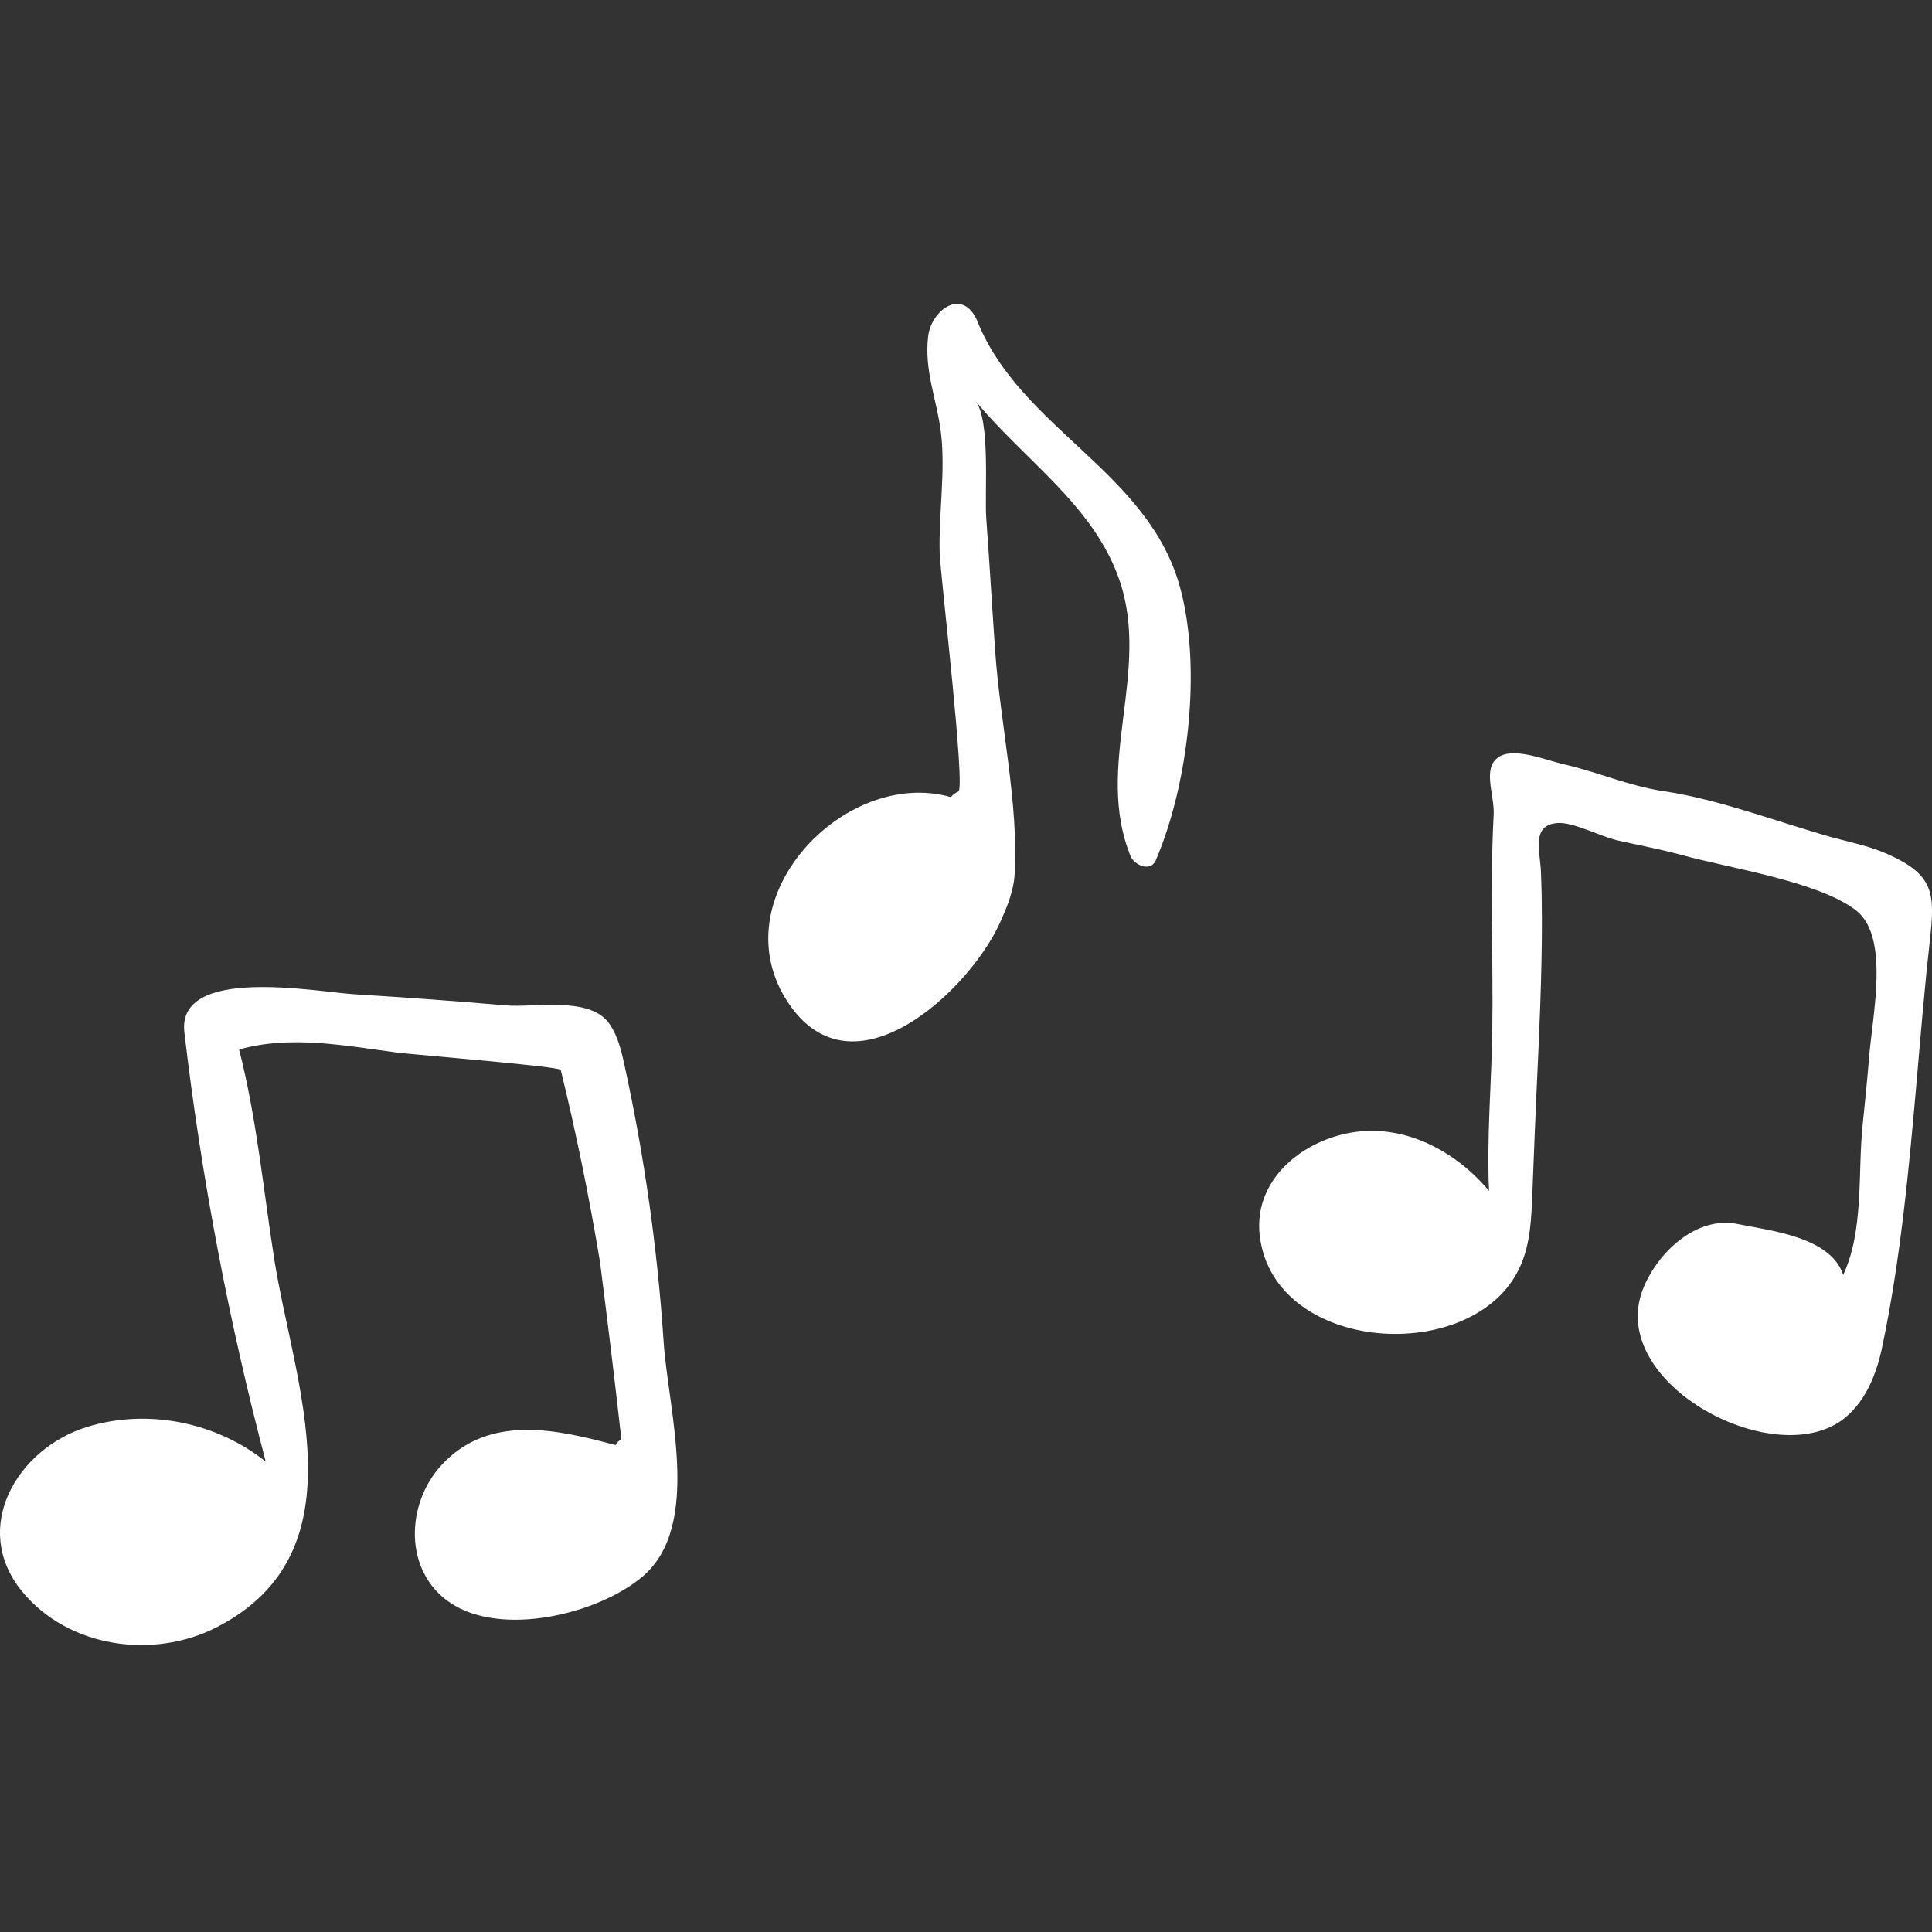
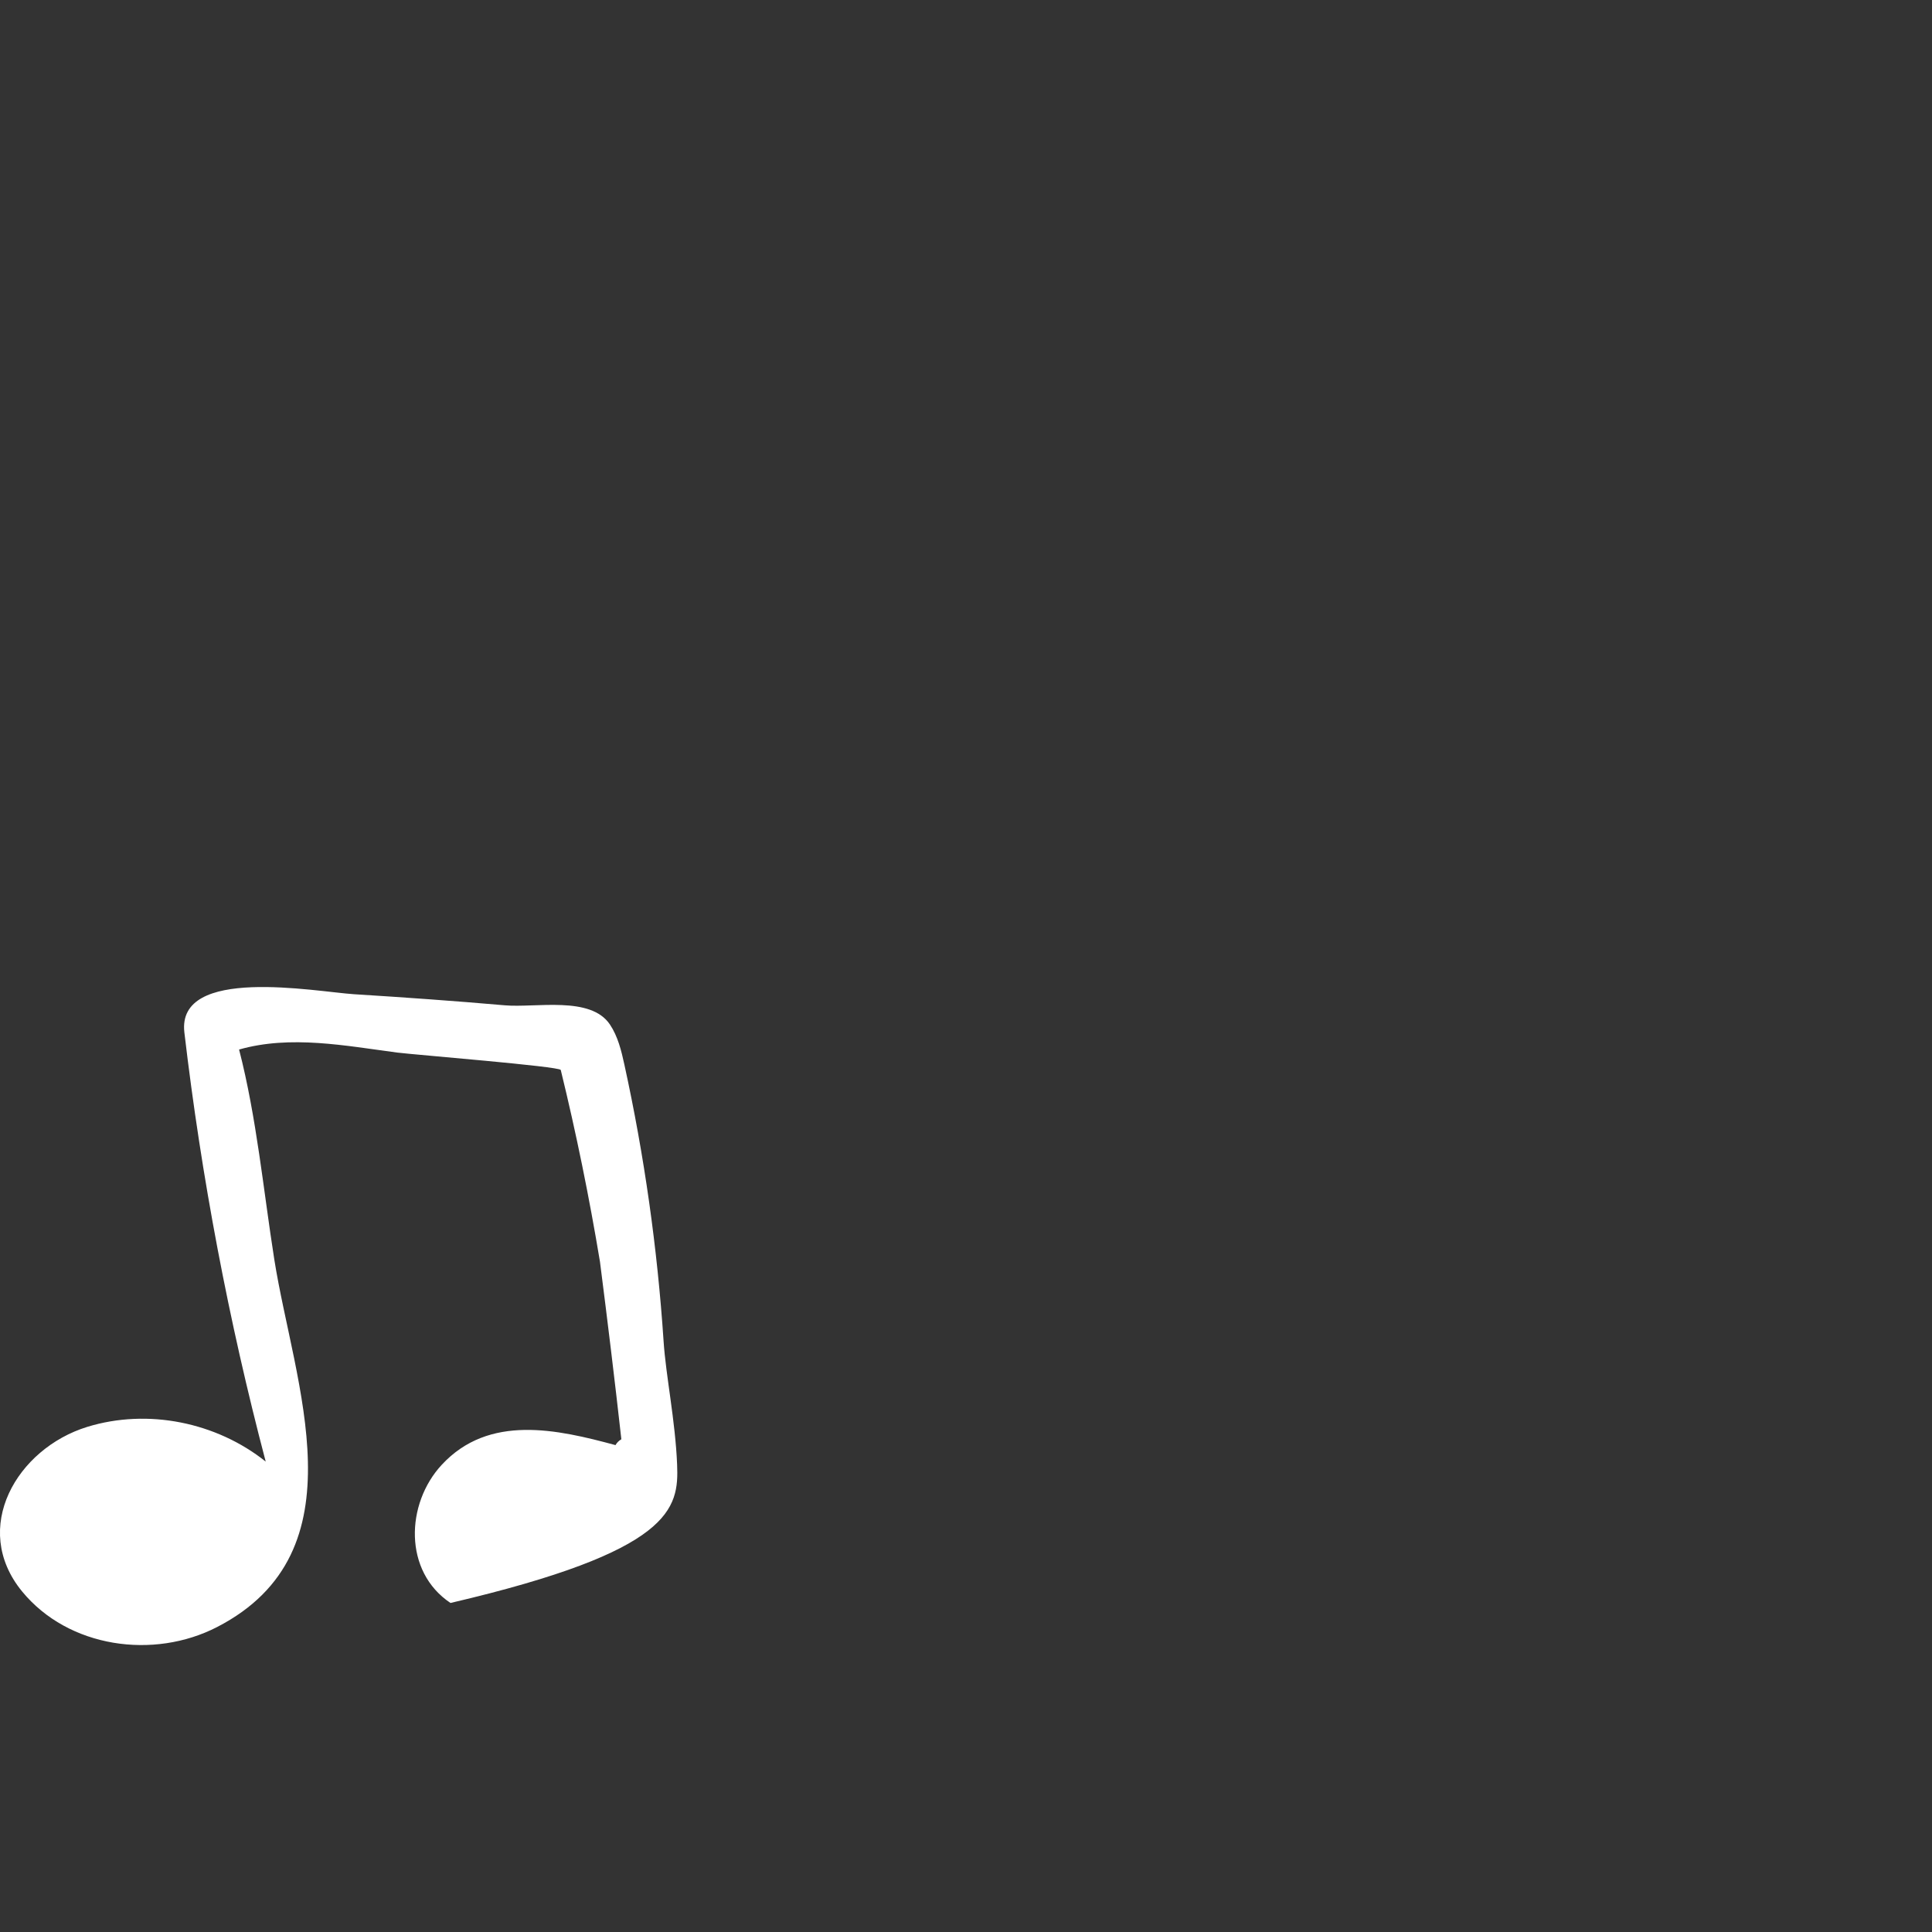
<svg xmlns="http://www.w3.org/2000/svg" width="96" zoomAndPan="magnify" viewBox="0 0 72 72" height="96" preserveAspectRatio="xMidYMid meet" version="1.0">
  <rect x="0" y="0" width="72" height="72" fill="#333333" stroke="none" />
  <defs>
    <clipPath id="74246be836">
      <path d="M 0 36.66 L 25.336 36.66 L 25.336 61.305 L 0 61.305 Z M 0 36.66 " clip-rule="nonzero" />
    </clipPath>
    <clipPath id="47e6967f80">
-       <path d="M 46.867 28.02 L 72 28.02 L 72 53.504 L 46.867 53.504 Z M 46.867 28.02 " clip-rule="nonzero" />
-     </clipPath>
+       </clipPath>
  </defs>
  <g clip-path="url(#74246be836)">
-     <path fill="#ffffff" d="M 25.234 54.578 C 25.168 52.953 24.812 51.25 24.73 49.984 C 24.5 46.52 24.012 43.07 23.27 39.68 C 23.156 39.156 23.027 38.625 22.73 38.18 C 22.008 37.102 19.965 37.566 18.812 37.465 C 16.938 37.301 15.062 37.168 13.184 37.051 C 11.754 36.957 6.578 35.977 6.871 38.477 C 7.504 43.867 8.52 49.219 9.902 54.469 C 8.066 53.004 5.512 52.48 3.25 53.176 C 0.633 53.984 -1.113 56.945 0.824 59.309 C 2.551 61.414 5.73 61.855 8.094 60.633 C 13.539 57.82 10.953 51.559 10.223 46.941 C 9.816 44.359 9.566 41.656 8.91 39.113 C 10.832 38.566 12.875 38.973 14.809 39.227 C 15.465 39.309 20.863 39.742 20.898 39.875 C 21.477 42.242 21.961 44.625 22.359 47.02 C 22.641 49.223 22.91 51.43 23.156 53.637 C 23.062 53.691 22.988 53.766 22.938 53.855 C 20.773 53.27 18.227 52.688 16.465 54.586 C 15.113 56.043 15.035 58.57 16.789 59.738 C 18.703 61.016 22.293 60.156 23.949 58.75 C 25.07 57.801 25.301 56.23 25.234 54.578 " fill-opacity="1" fill-rule="nonzero" />
+     <path fill="#ffffff" d="M 25.234 54.578 C 25.168 52.953 24.812 51.25 24.73 49.984 C 24.5 46.52 24.012 43.07 23.27 39.68 C 23.156 39.156 23.027 38.625 22.73 38.18 C 22.008 37.102 19.965 37.566 18.812 37.465 C 16.938 37.301 15.062 37.168 13.184 37.051 C 11.754 36.957 6.578 35.977 6.871 38.477 C 7.504 43.867 8.52 49.219 9.902 54.469 C 8.066 53.004 5.512 52.48 3.25 53.176 C 0.633 53.984 -1.113 56.945 0.824 59.309 C 2.551 61.414 5.73 61.855 8.094 60.633 C 13.539 57.82 10.953 51.559 10.223 46.941 C 9.816 44.359 9.566 41.656 8.91 39.113 C 10.832 38.566 12.875 38.973 14.809 39.227 C 15.465 39.309 20.863 39.742 20.898 39.875 C 21.477 42.242 21.961 44.625 22.359 47.02 C 22.641 49.223 22.91 51.43 23.156 53.637 C 23.062 53.691 22.988 53.766 22.938 53.855 C 20.773 53.27 18.227 52.688 16.465 54.586 C 15.113 56.043 15.035 58.57 16.789 59.738 C 25.07 57.801 25.301 56.23 25.234 54.578 " fill-opacity="1" fill-rule="nonzero" />
  </g>
-   <path fill="#ffffff" d="M 43.988 21.93 C 42.828 17.582 38.066 16.008 36.434 11.996 C 35.895 10.676 34.707 11.547 34.59 12.531 C 34.434 13.828 34.926 14.918 35.07 16.152 C 35.238 17.582 34.977 19.168 35.02 20.621 C 35.047 21.445 35.992 29.383 35.715 29.5 C 35.602 29.547 35.508 29.613 35.438 29.707 C 31.48 28.574 26.766 33.504 29.391 37.395 C 31.801 40.969 36.086 36.938 37.246 34.43 C 37.516 33.84 37.773 33.23 37.812 32.582 C 37.969 29.977 37.281 26.98 37.094 24.348 C 36.973 22.664 36.879 20.98 36.754 19.297 C 36.688 18.387 36.918 15.625 36.348 14.938 C 38.191 17.164 40.75 18.828 41.711 21.598 C 42.906 25.035 40.762 28.539 42.133 31.906 C 42.27 32.242 42.879 32.508 43.07 32.066 C 44.281 29.262 44.789 24.914 43.988 21.93 " fill-opacity="1" fill-rule="nonzero" />
  <g clip-path="url(#47e6967f80)">
-     <path fill="#ffffff" d="M 70.117 50.328 C 70.125 50.297 70.129 50.266 70.137 50.23 C 70.836 46.922 71.141 43.547 71.438 40.184 C 71.586 38.465 71.73 36.742 71.922 35.031 C 72.117 33.289 72.074 32.605 70.359 31.836 C 69.684 31.531 68.98 31.398 68.285 31.207 C 66.242 30.633 64.074 29.793 61.996 29.484 C 60.715 29.297 59.547 28.77 58.281 28.484 C 57.676 28.348 56.508 27.863 55.914 28.176 C 55.191 28.559 55.707 29.609 55.664 30.371 C 55.52 33.039 55.652 35.703 55.613 38.371 C 55.59 40.316 55.398 42.383 55.492 44.383 C 54.324 42.98 52.562 42 50.727 42.16 C 48.75 42.332 46.703 43.844 46.945 46.027 C 47.438 50.469 54.969 50.938 56.652 47.199 C 57.031 46.359 57.07 45.414 57.105 44.496 C 57.133 43.797 57.16 43.102 57.188 42.406 C 57.273 40.227 57.402 38.051 57.445 35.871 C 57.469 34.746 57.473 33.625 57.426 32.5 C 57.395 31.699 57.055 30.746 58.047 30.672 C 58.629 30.629 59.664 31.18 60.266 31.316 C 61.07 31.5 61.887 31.648 62.684 31.867 C 64.418 32.348 67.742 32.84 69.152 33.914 C 70.43 34.887 69.789 37.762 69.652 39.438 C 69.586 40.27 69.5 41.102 69.414 41.934 C 69.23 43.715 69.469 45.84 68.691 47.512 C 68.223 46.094 65.996 45.867 64.742 45.613 C 63.207 45.305 61.75 46.695 61.223 48.055 C 59.855 51.598 66.285 54.961 68.801 52.801 C 69.523 52.184 69.906 51.258 70.117 50.328 " fill-opacity="1" fill-rule="nonzero" />
-   </g>
+     </g>
</svg>